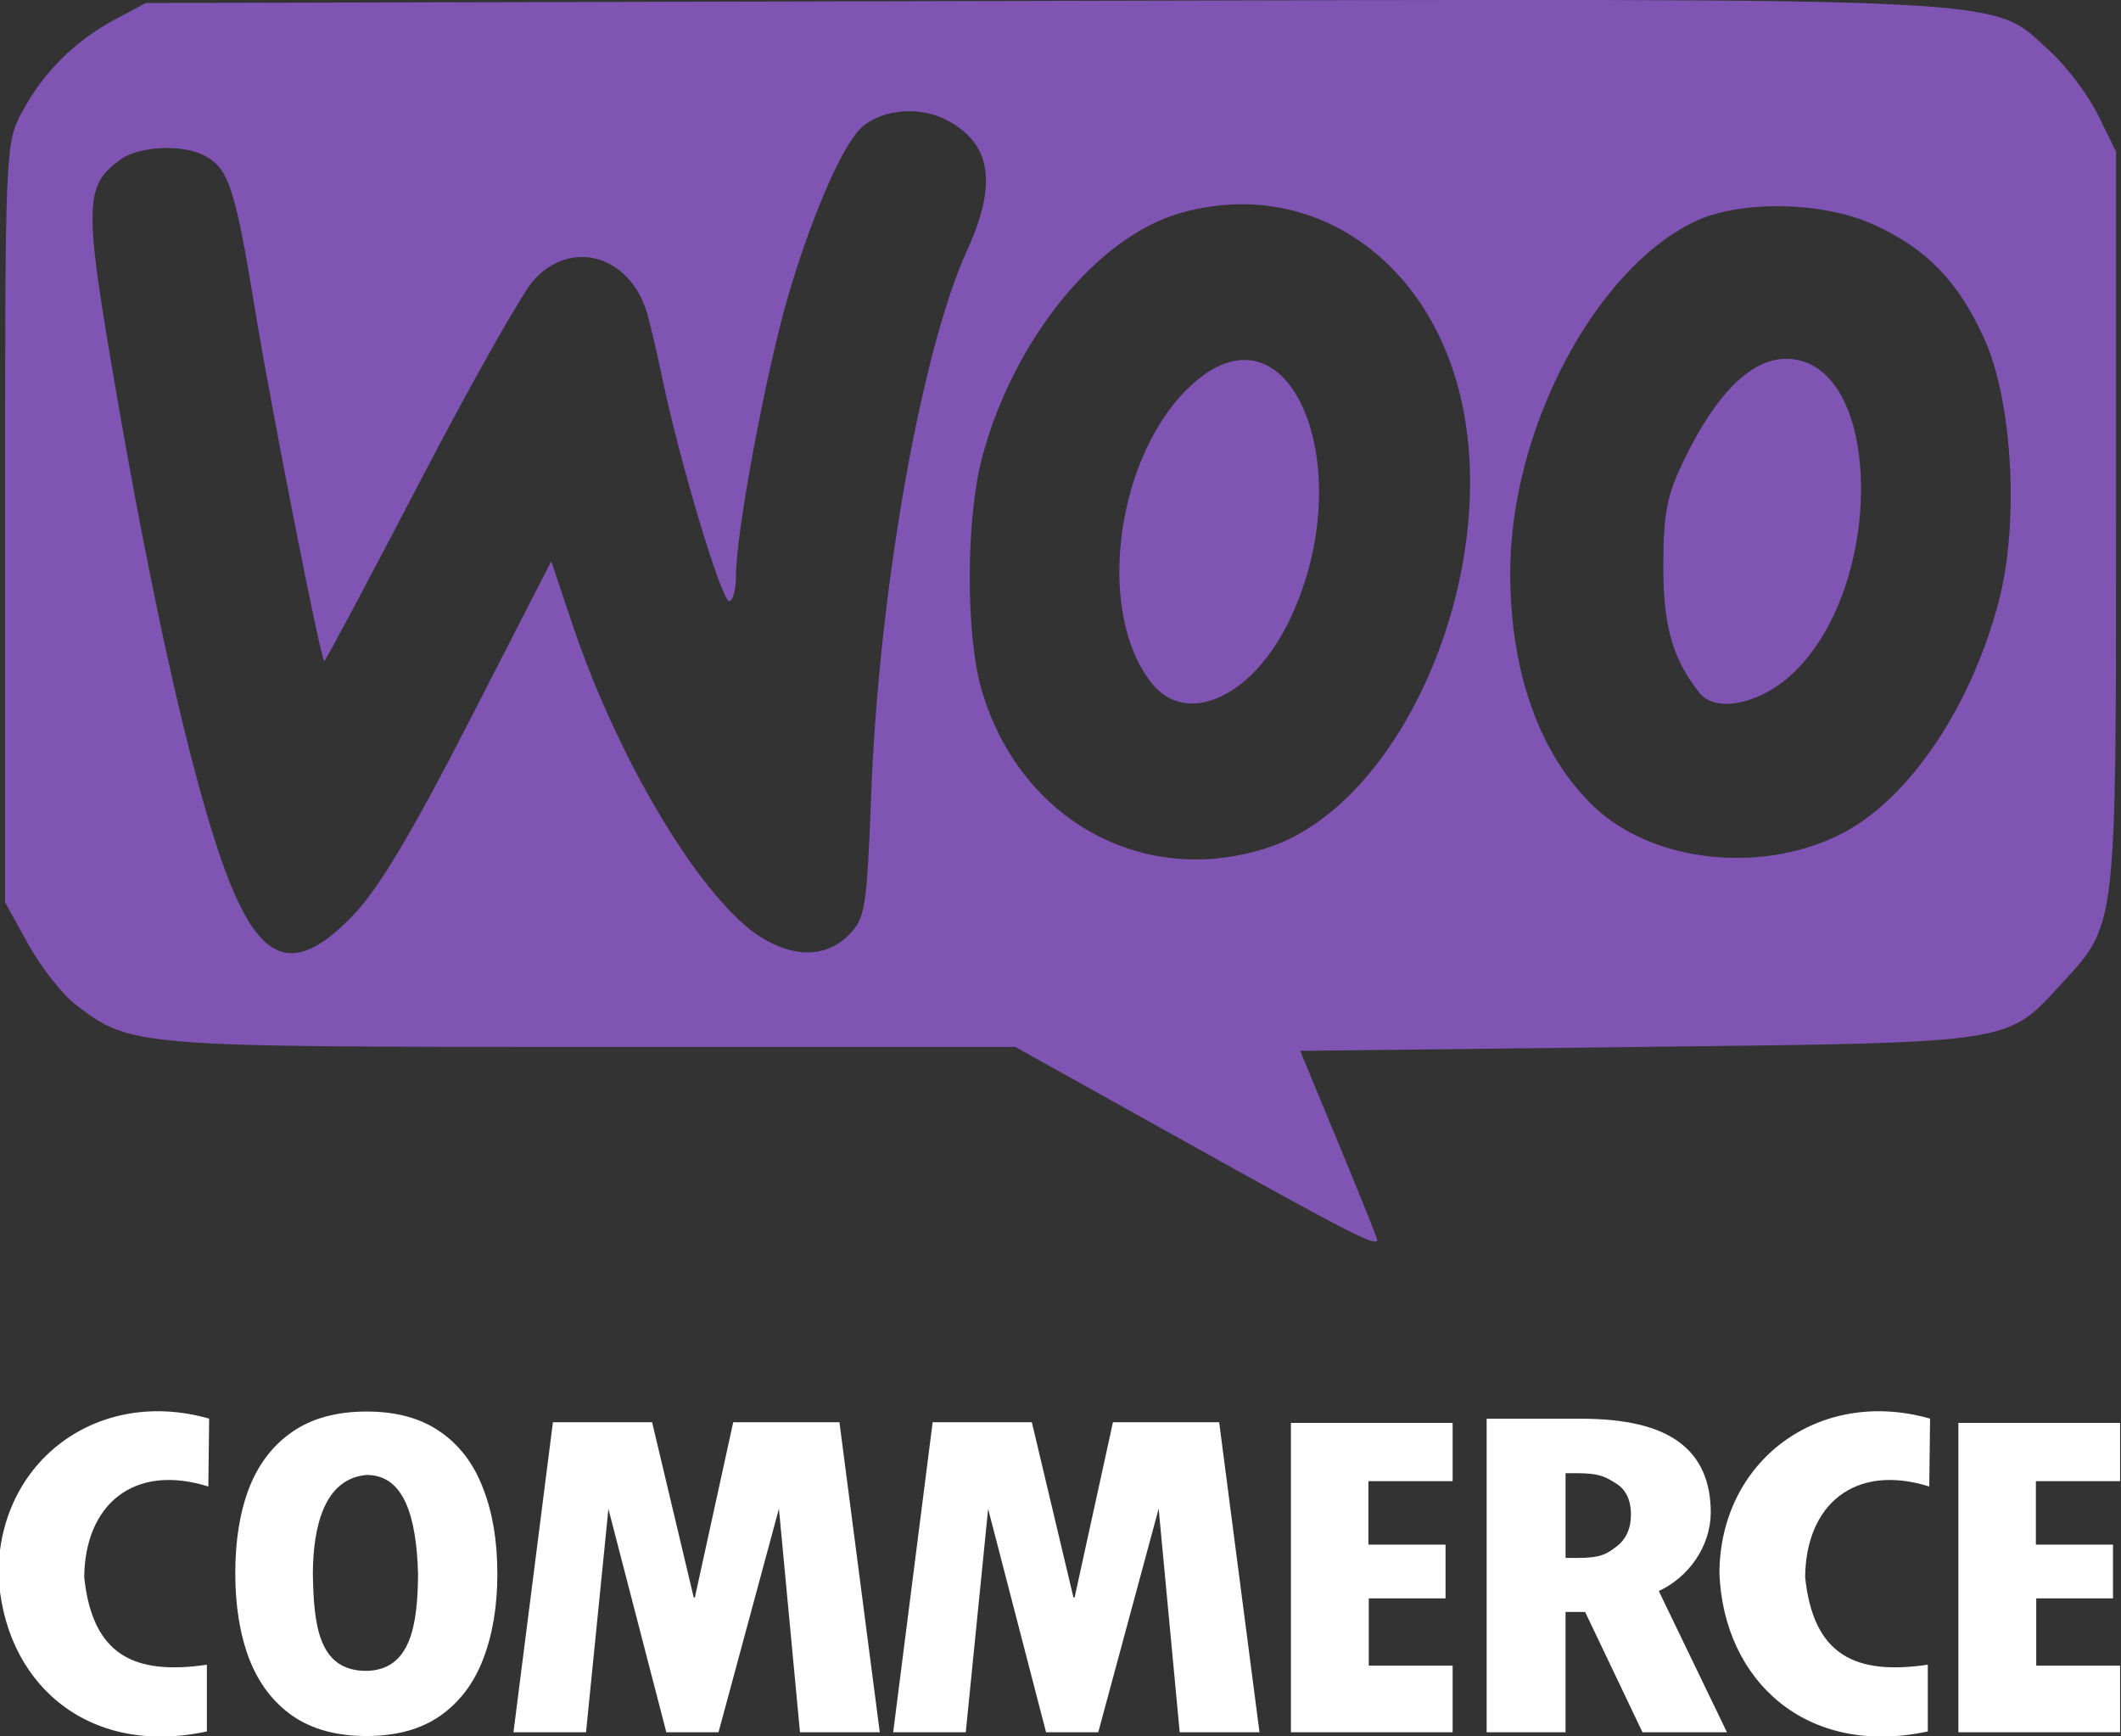
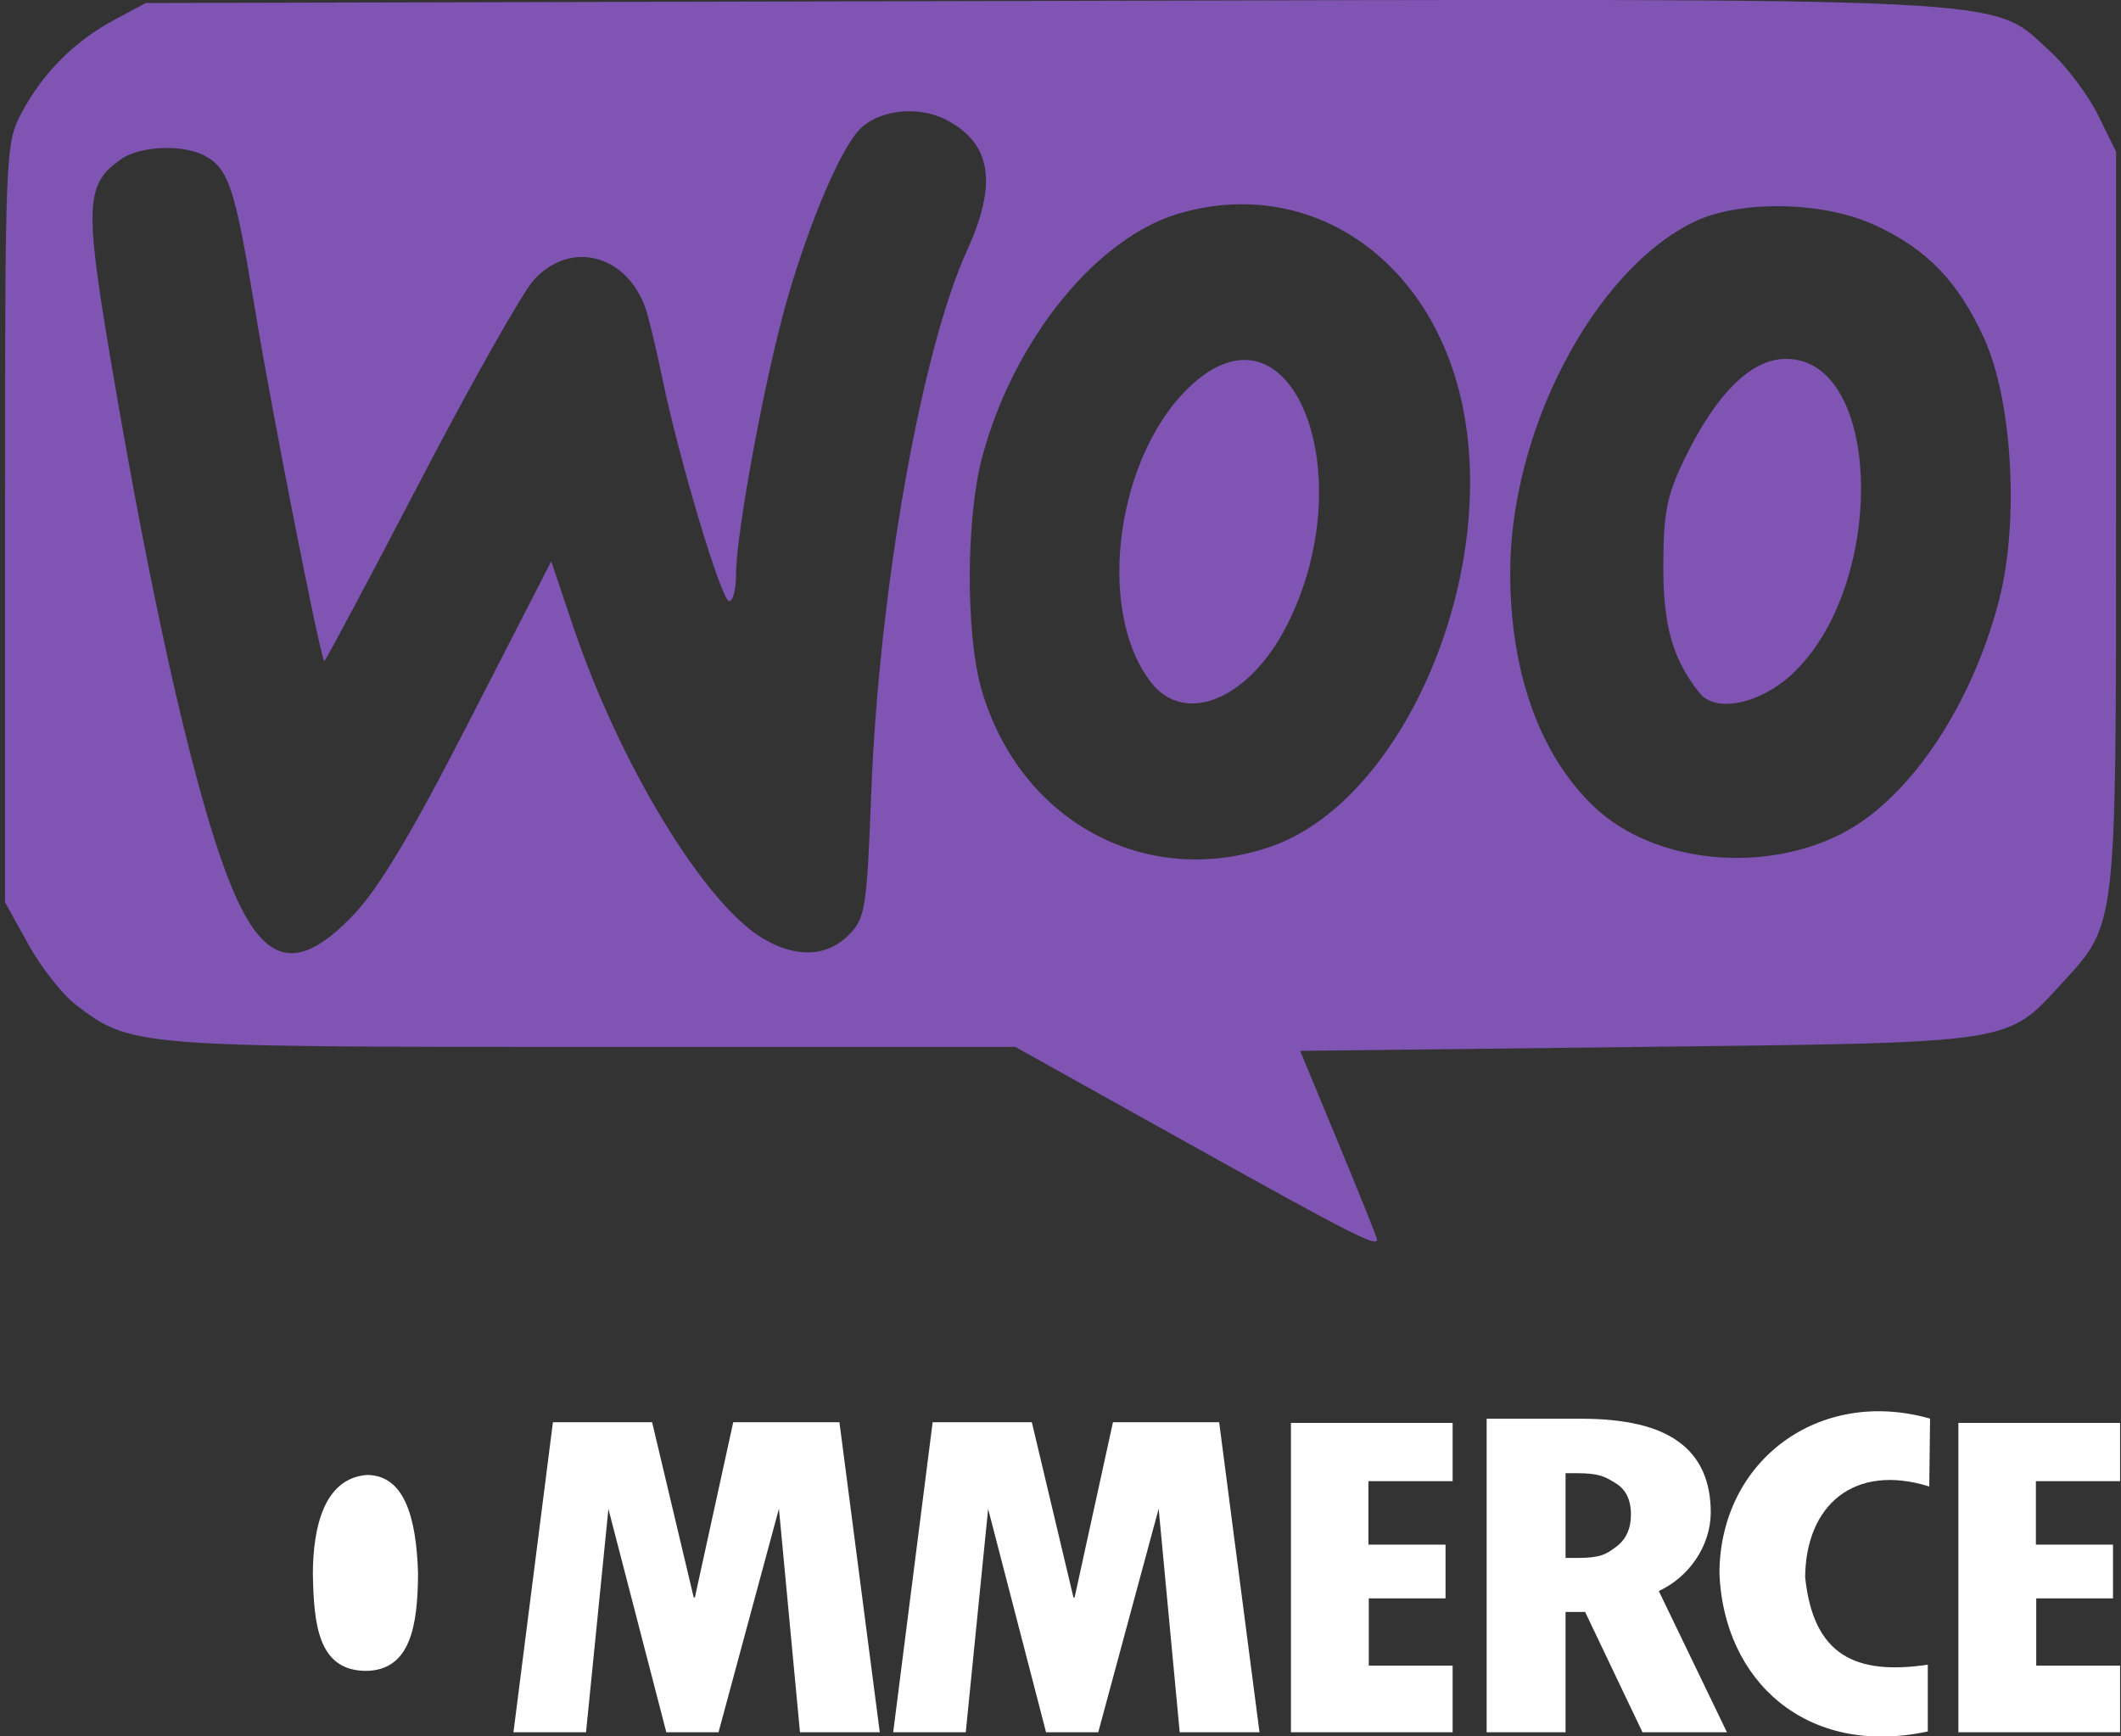
<svg xmlns="http://www.w3.org/2000/svg" xmlns:ns1="http://www.inkscape.org/namespaces/inkscape" xmlns:ns2="http://sodipodi.sourceforge.net/DTD/sodipodi-0.dtd" width="58.208mm" height="47.647mm" viewBox="0 0 58.208 47.647" id="svg13731" ns1:version="1.2.2 (b0a8486541, 2022-12-01)" ns2:docname="logoWooCommerceWhiteText.svg">
  <rect x="0" y="0" width="58.208" height="47.647" fill="#333333" stroke="none" />
  <defs id="defs13728" />
  <g ns1:label="Capa 1" ns1:groupmode="layer" id="layer1" transform="translate(-51.825,-126.338)">
    <g id="g28925" transform="translate(602.556,1.41)">
      <g id="g4613" transform="matrix(0.431,0,0,0.431,-395.499,146.535)" style="fill:#ffffff;fill-opacity:1">
-         <path d="m -354.804,50.29 c 0.526,5.003 3.228,6.237 7.809,5.566 v 4.25 c -7.729,1.66 -12.994,-3.231 -13.267,-10.055 0.015,-7.185 6.341,-11.878 13.412,-9.863 l -0.051,4.322 c -4.783,-1.495 -7.865,1.183 -7.903,5.779 z" id="path4597" style="font-weight:bold;font-size:12.272px;font-family:'Noto Kufi Arabic';-inkscape-font-specification:'Noto Kufi Arabic, Bold';fill:#ffffff;fill-opacity:1;stroke-width:2.721;stroke-linecap:round;stroke-linejoin:round" ns2:nodetypes="ccccccc" />
-         <path d="m -328.498,50.053 c 0,2.08 -0.303,3.898 -0.908,5.453 -0.589,1.537 -1.497,2.736 -2.724,3.598 -1.227,0.862 -2.798,1.293 -4.712,1.293 -1.898,0 -3.468,-0.431 -4.712,-1.293 -1.227,-0.862 -2.143,-2.071 -2.749,-3.626 -0.589,-1.555 -0.883,-3.373 -0.883,-5.453 0,-2.08 0.294,-3.888 0.883,-5.425 0.605,-1.537 1.522,-2.727 2.749,-3.57 1.243,-0.862 2.822,-1.293 4.736,-1.293 1.898,0 3.46,0.431 4.687,1.293 1.227,0.843 2.135,2.043 2.724,3.598 0.605,1.537 0.908,3.345 0.908,5.425 z m -11.748,0 c 0.056,3.277 0.348,6.196 3.404,6.196 2.813,-0.047 3.273,-2.866 3.294,-6.196 -0.107,-3.623 -0.886,-6.278 -3.27,-6.278 -2.729,0.23 -3.41,3.337 -3.429,6.278 z" id="path4599" style="font-weight:bold;font-size:12.272px;font-family:'Noto Kufi Arabic';-inkscape-font-specification:'Noto Kufi Arabic, Bold';fill:#ffffff;fill-opacity:1;stroke-width:2.778;stroke-linecap:round;stroke-linejoin:round" ns2:nodetypes="scssccsccsccsccccc" />
+         <path d="m -328.498,50.053 z m -11.748,0 c 0.056,3.277 0.348,6.196 3.404,6.196 2.813,-0.047 3.273,-2.866 3.294,-6.196 -0.107,-3.623 -0.886,-6.278 -3.27,-6.278 -2.729,0.23 -3.41,3.337 -3.429,6.278 z" id="path4599" style="font-weight:bold;font-size:12.272px;font-family:'Noto Kufi Arabic';-inkscape-font-specification:'Noto Kufi Arabic, Bold';fill:#ffffff;fill-opacity:1;stroke-width:2.778;stroke-linecap:round;stroke-linejoin:round" ns2:nodetypes="scssccsccsccsccccc" />
        <path d="m -317.739,60.158 -3.688,-14.219 -1.425,14.219 h -4.621 l 2.513,-19.741 h 6.315 l 2.651,11.161 h 0.072 l 2.443,-11.161 h 6.762 l 2.569,19.741 h -5.081 l -1.34,-14.234 -3.847,14.234 z" id="path4601" style="font-weight:bold;font-size:12.272px;font-family:'Noto Kufi Arabic';-inkscape-font-specification:'Noto Kufi Arabic, Bold';fill:#ffffff;fill-opacity:1;stroke-width:2.719;stroke-linecap:round;stroke-linejoin:round" ns2:nodetypes="ccccccccccccccc" />
        <path d="m -259.485,40.195 c 2.818,0 4.892,0.494 6.224,1.482 1.351,0.988 2.026,2.488 2.026,4.501 -0.017,2.16 -1.416,4.113 -3.309,4.987 l 4.338,8.992 h -5.377 l -3.653,-7.661 h -1.246 v 7.661 h -5.024 v -19.963 z m -0.318,3.467 h -0.678 v 5.396 h 0.765 c 1.447,0 1.825,-0.233 2.443,-0.699 0.637,-0.466 0.955,-1.156 0.955,-2.069 0,-0.951 -0.338,-1.622 -1.013,-2.013 -0.656,-0.41 -1.044,-0.615 -2.472,-0.615 z" id="path4603" style="font-weight:bold;font-size:12.272px;font-family:'Noto Kufi Arabic';-inkscape-font-specification:'Noto Kufi Arabic, Bold';fill:#ffffff;fill-opacity:1;stroke-width:3.009;stroke-linecap:round;stroke-linejoin:round" ns2:nodetypes="sccccccccccssccscscs" />
        <path d="m -225.172,60.158 h -10.296 V 40.46 h 10.296 v 3.71 h -5.361 v 4.043 h 4.91 v 3.421 h -4.888 v 4.282 h 5.339 z" id="path4605" style="font-weight:bold;font-size:12.272px;font-family:'Noto Kufi Arabic';-inkscape-font-specification:'Noto Kufi Arabic, Bold';fill:#ffffff;fill-opacity:1;stroke-width:2.781;stroke-linecap:round;stroke-linejoin:round" ns2:nodetypes="ccccccccccccc" />
        <path d="m -267.672,60.158 h -10.296 V 40.46 h 10.296 v 3.71 h -5.361 v 4.043 h 4.91 v 3.421 h -4.888 v 4.282 h 5.339 z" id="path4607" style="font-weight:bold;font-size:12.272px;font-family:'Noto Kufi Arabic';-inkscape-font-specification:'Noto Kufi Arabic, Bold';fill:#ffffff;fill-opacity:1;stroke-width:2.781;stroke-linecap:round;stroke-linejoin:round" ns2:nodetypes="ccccccccccccc" />
        <path d="m -293.56,60.158 -3.688,-14.219 -1.425,14.219 h -4.621 l 2.513,-19.741 h 6.315 l 2.651,11.161 h 0.072 l 2.443,-11.161 h 6.762 l 2.569,19.741 h -5.081 l -1.34,-14.234 -3.847,14.234 z" id="path4609" style="font-weight:bold;font-size:12.272px;font-family:'Noto Kufi Arabic';-inkscape-font-specification:'Noto Kufi Arabic, Bold';fill:#ffffff;fill-opacity:1;stroke-width:2.719;stroke-linecap:round;stroke-linejoin:round" ns2:nodetypes="ccccccccccccccc" />
        <path d="m -245.225,50.29 c 0.526,5.003 3.228,6.237 7.809,5.566 v 4.25 c -7.729,1.66 -12.994,-3.231 -13.267,-10.055 0.015,-7.185 6.341,-11.878 13.412,-9.863 l -0.051,4.322 c -4.783,-1.495 -7.865,1.183 -7.903,5.779 z" id="path4611" style="font-weight:bold;font-size:12.272px;font-family:'Noto Kufi Arabic';-inkscape-font-specification:'Noto Kufi Arabic, Bold';fill:#ffffff;fill-opacity:1;stroke-width:2.721;stroke-linecap:round;stroke-linejoin:round" ns2:nodetypes="ccccccc" />
      </g>
      <path id="path4615" style="fill:#7f54b3;fill-opacity:1;stroke-width:0.215" d="m -518.063,156.335 -4.804,-2.678 h -11.637 c -12.564,0 -12.638,-0.005 -14.149,-1.159 -0.365,-0.279 -0.951,-1.025 -1.302,-1.659 l -0.638,-1.152 v -10.407 c 0,-10.238 0.006,-10.421 0.461,-11.268 0.586,-1.094 1.446,-1.954 2.54,-2.54 l 0.861,-0.461 24.552,-0.058 c 27.326,-0.065 26.037,-0.128 27.693,1.368 0.46,0.416 1.06,1.209 1.332,1.762 l 0.495,1.006 v 10.085 c 0,11.268 0.02,11.098 -1.477,12.727 -1.547,1.684 -1.228,1.636 -11.649,1.757 l -9.264,0.107 1.056,2.55 c 0.581,1.403 1.056,2.585 1.056,2.628 0,0.215 -0.684,-0.133 -5.126,-2.608 z m -22.991,-6.275 c 0.71,-0.737 1.608,-2.237 3.218,-5.376 l 2.233,-4.354 0.6,1.782 c 1.263,3.753 3.577,7.573 5.18,8.55 0.916,0.559 1.774,0.532 2.379,-0.073 0.46,-0.46 0.502,-0.722 0.624,-3.916 0.212,-5.555 1.374,-12.127 2.629,-14.875 0.843,-1.847 0.667,-2.941 -0.579,-3.585 -0.781,-0.404 -1.886,-0.268 -2.396,0.295 -0.53,0.585 -1.356,2.538 -1.959,4.627 -0.6,2.08 -1.407,6.421 -1.407,7.567 0,0.398 -0.084,0.723 -0.187,0.723 -0.211,0 -1.365,-3.844 -1.835,-6.115 -0.171,-0.826 -0.38,-1.695 -0.464,-1.931 -0.528,-1.479 -2.063,-1.865 -3.061,-0.771 -0.313,0.343 -1.727,2.846 -3.142,5.563 -1.415,2.716 -2.591,4.921 -2.612,4.9 -0.112,-0.112 -1.446,-6.887 -1.897,-9.638 -0.549,-3.343 -0.724,-3.88 -1.384,-4.233 -0.594,-0.318 -1.774,-0.269 -2.292,0.094 -0.977,0.684 -1.007,1.238 -0.292,5.481 1.212,7.194 2.448,12.516 3.413,14.702 0.859,1.945 1.76,2.107 3.23,0.583 z m 25.181,-1.894 c 3.615,-1.232 6.282,-7.378 5.27,-12.147 -0.851,-4.011 -4.2,-6.271 -7.76,-5.236 -2.278,0.662 -4.553,3.472 -5.412,6.683 -0.448,1.676 -0.458,4.877 -0.018,6.388 1.048,3.604 4.493,5.48 7.921,4.312 z m -3.259,-4.5 c -1.572,-1.999 -0.952,-6.371 1.168,-8.233 2.728,-2.395 4.628,2.554 2.553,6.649 -1.024,2.021 -2.787,2.771 -3.721,1.584 z m 19.062,4.074 c 1.794,-0.977 3.457,-3.484 4.197,-6.328 0.561,-2.16 0.373,-5.488 -0.408,-7.202 -0.715,-1.57 -1.578,-2.458 -3.03,-3.119 -1.414,-0.643 -3.694,-0.676 -4.935,-0.072 -2.748,1.339 -5.048,5.742 -5.039,9.649 0.005,2.734 0.817,4.987 2.304,6.4 1.647,1.565 4.722,1.865 6.912,0.673 z m -4.016,-3.792 c -0.744,-0.933 -1.002,-1.838 -0.998,-3.508 0.004,-1.458 0.1,-1.933 0.599,-2.953 0.872,-1.781 1.822,-2.712 2.77,-2.712 2.677,0 2.767,6.301 0.125,8.688 -0.88,0.795 -2.064,1.025 -2.495,0.485 z" />
    </g>
  </g>
</svg>